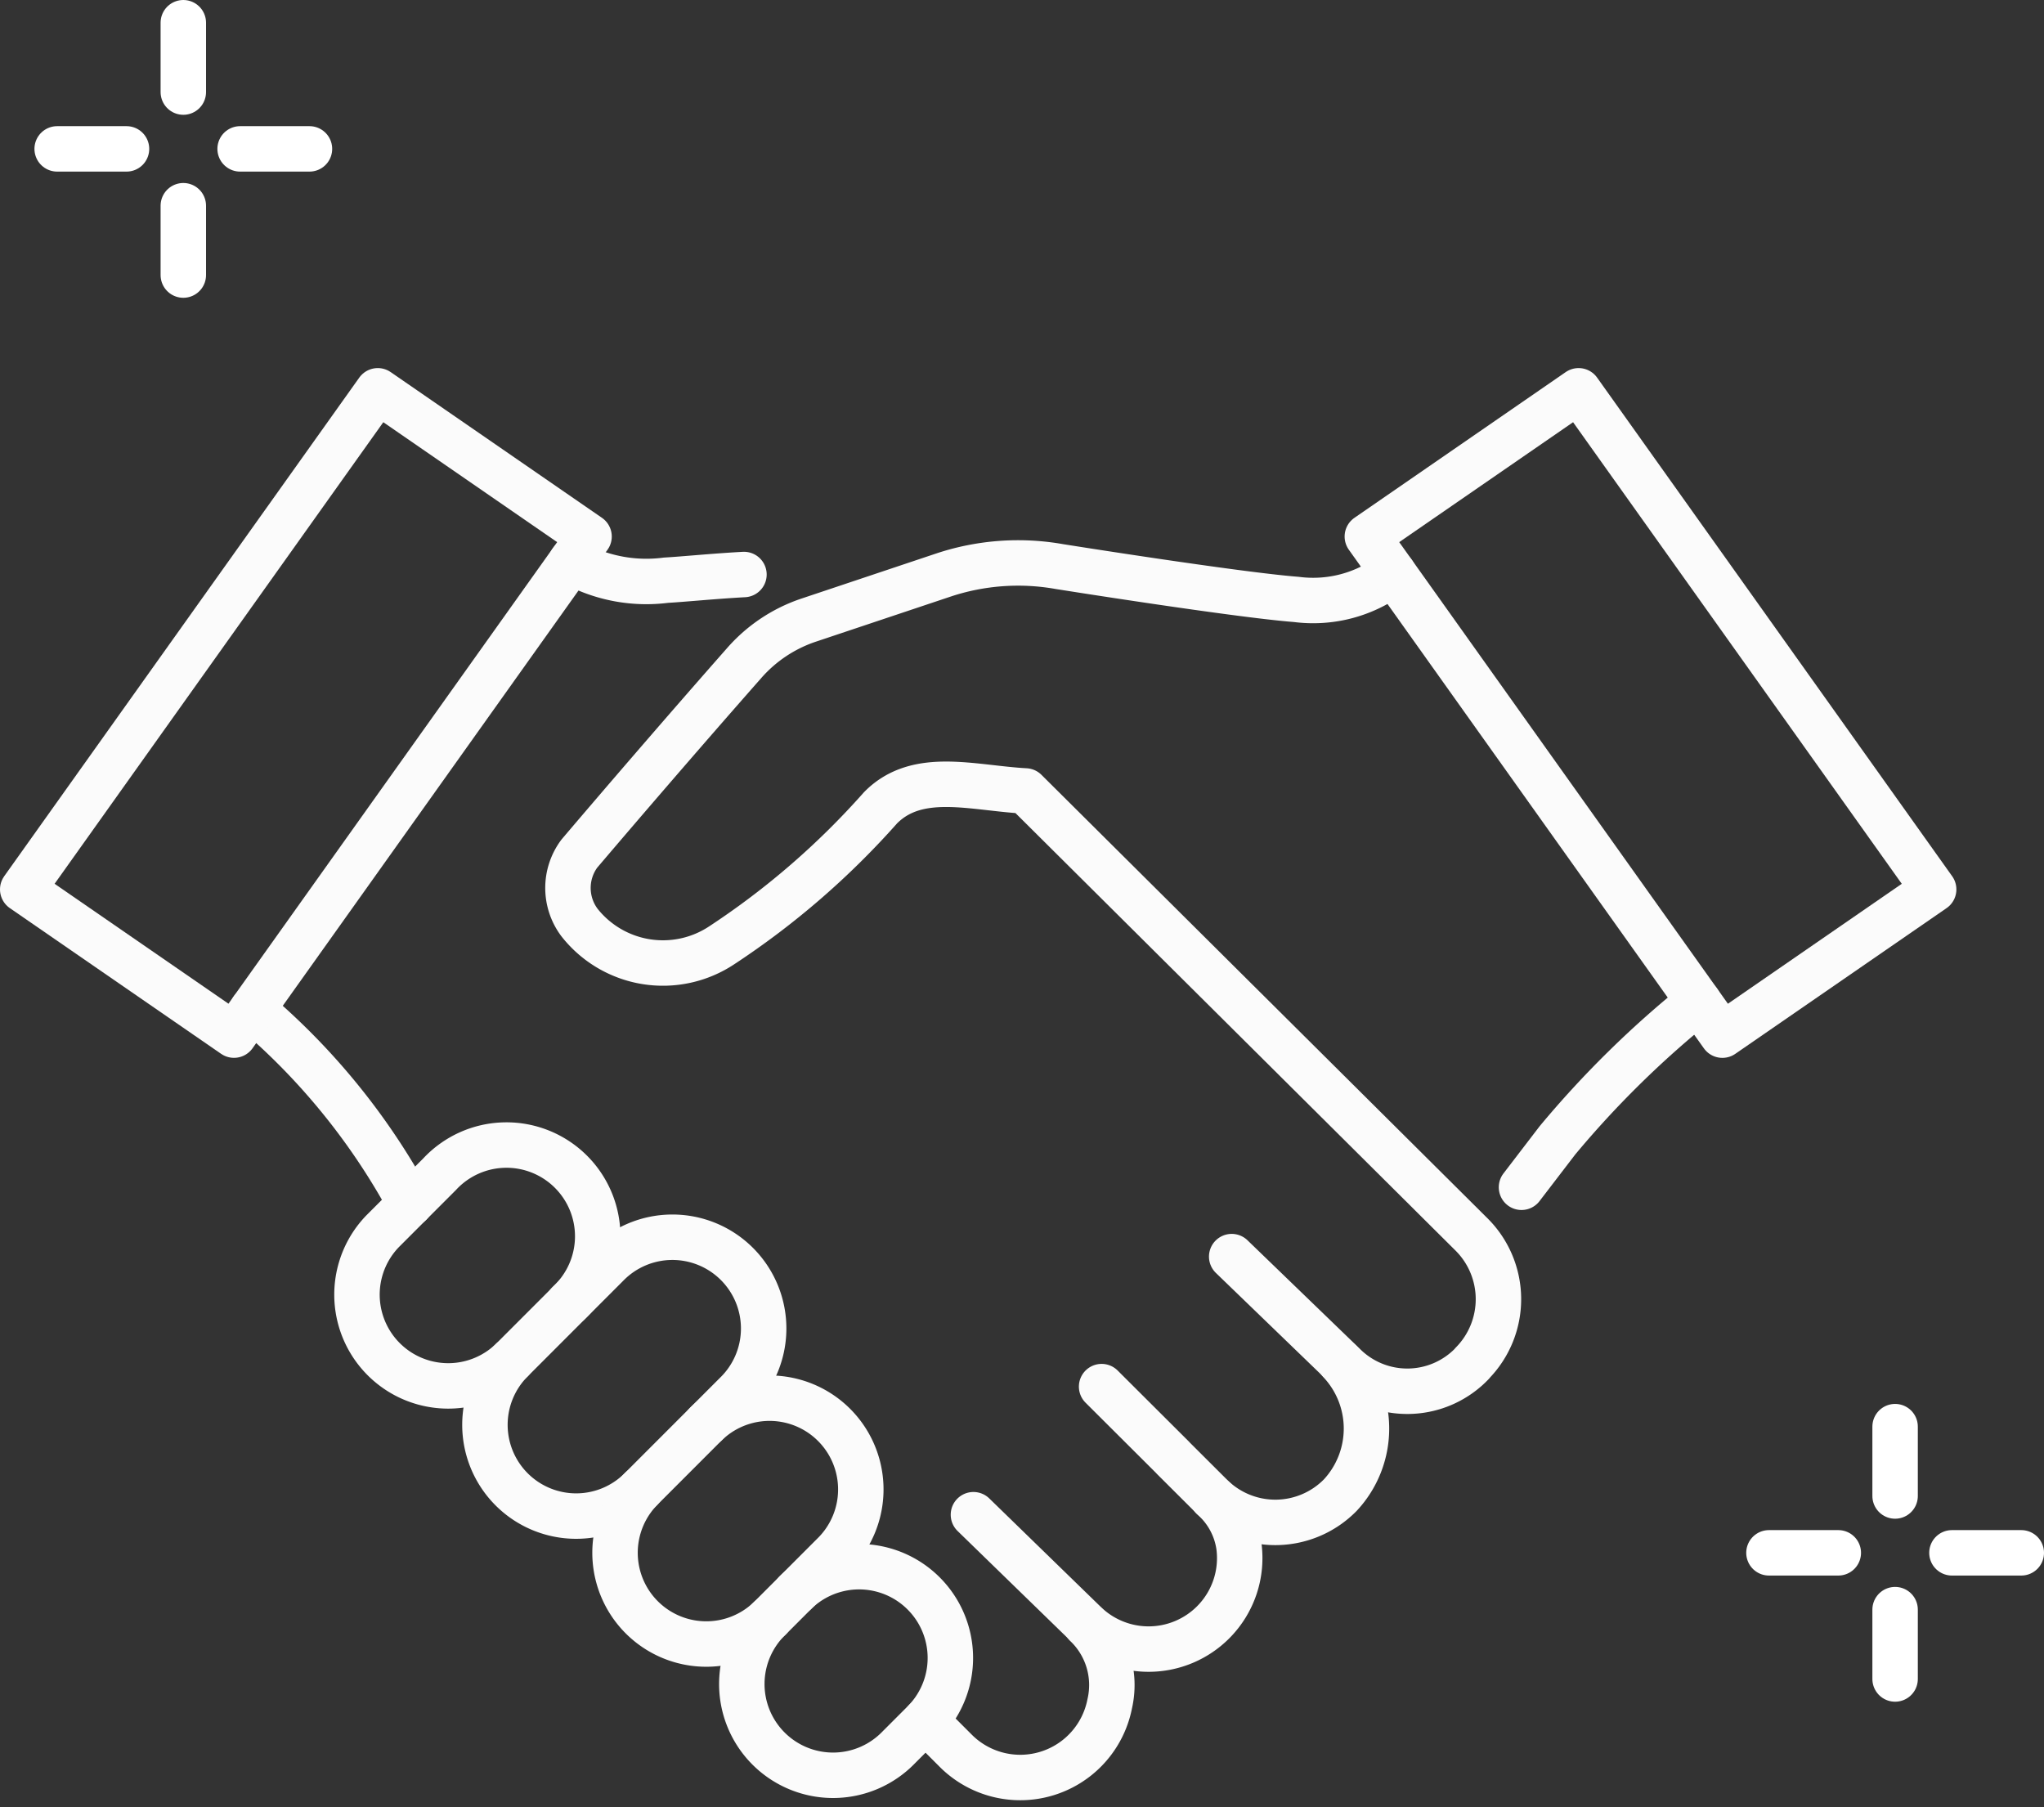
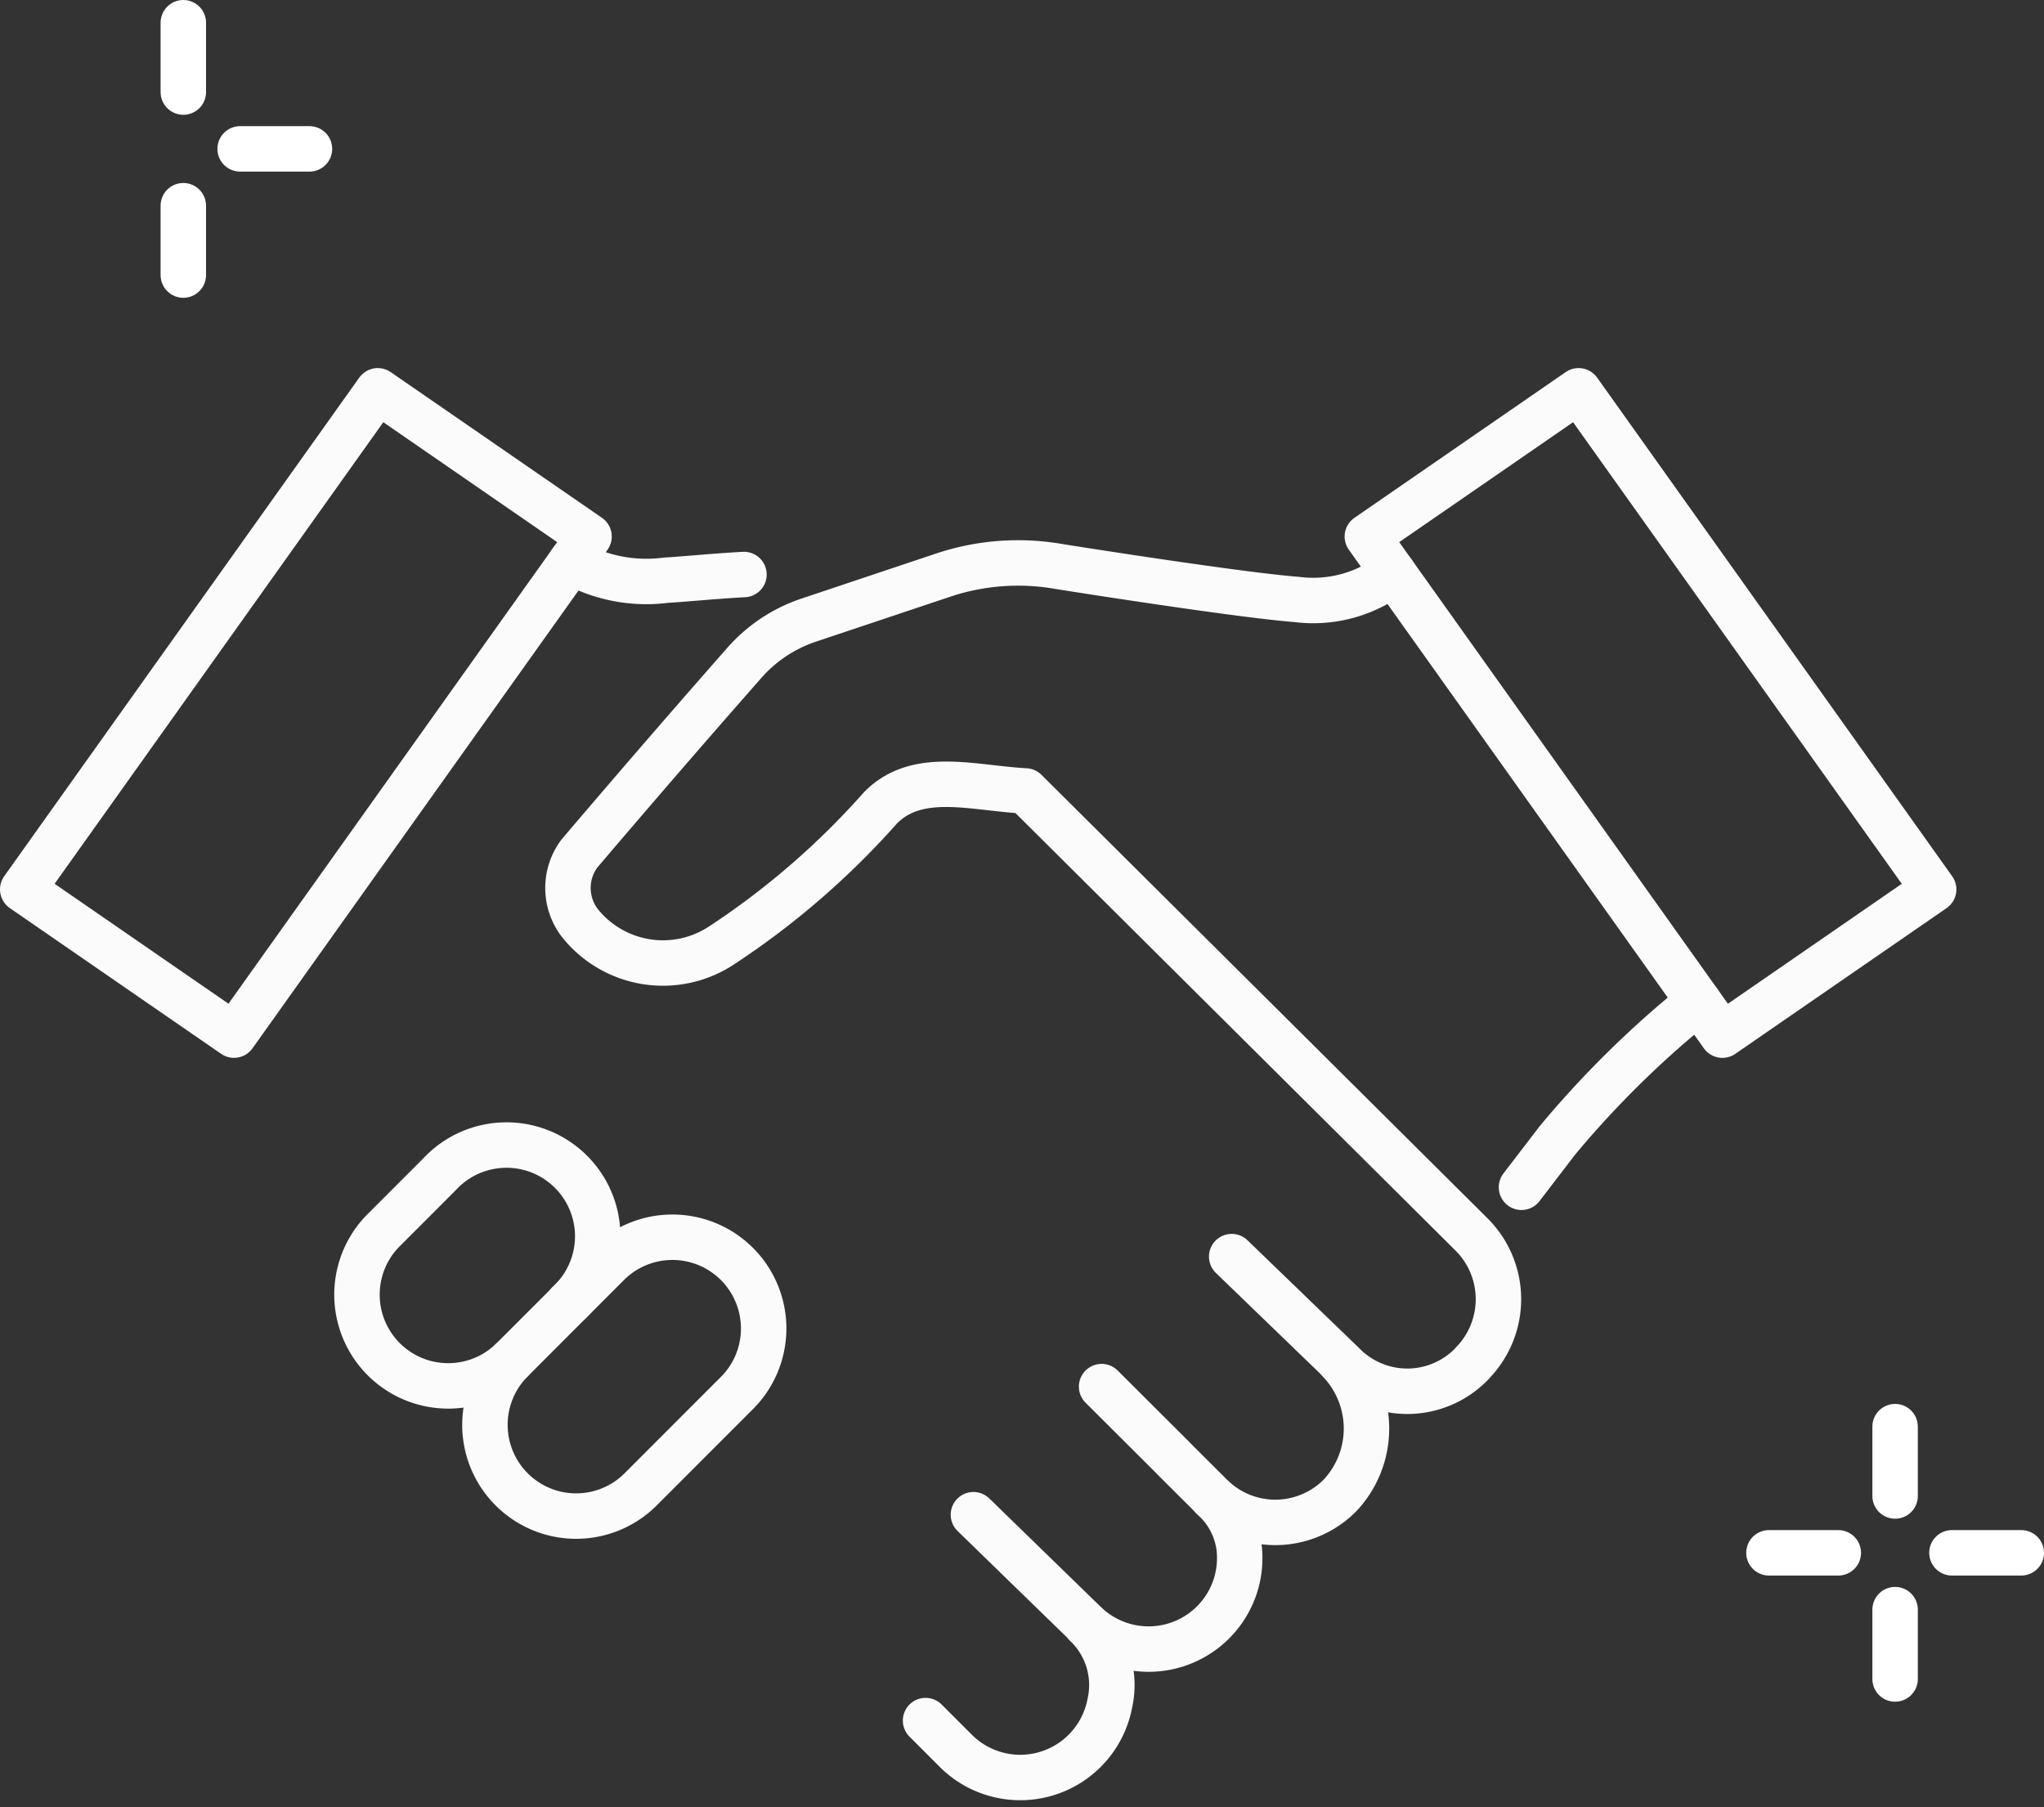
<svg xmlns="http://www.w3.org/2000/svg" width="67.47" height="59.647" viewBox="0 0 67.47 59.647">
  <rect x="0" y="0" width="67.47" height="59.647" fill="#333333" stroke="none" />
  <g id="icon-point06" transform="translate(-5.711 67.152)">
    <g id="star02">
      <line id="line08" y2="2.289" transform="translate(11.762 -66.402)" fill="none" stroke="#fff" stroke-linecap="round" stroke-linejoin="round" stroke-width="1.5" />
      <line id="line07" y2="2.289" transform="translate(11.762 -60.362)" fill="none" stroke="#fff" stroke-linecap="round" stroke-linejoin="round" stroke-width="1.5" />
-       <line id="line06" x2="2.289" transform="translate(7.598 -62.238)" fill="none" stroke="#fff" stroke-linecap="round" stroke-linejoin="round" stroke-width="1.5" />
      <line id="line05" x2="2.289" transform="translate(13.637 -62.238)" fill="none" stroke="#fff" stroke-linecap="round" stroke-linejoin="round" stroke-width="1.5" />
    </g>
    <g id="star01">
      <line id="line04" y2="2.289" transform="translate(68.266 -20.063)" fill="none" stroke="#fff" stroke-linecap="round" stroke-linejoin="round" stroke-width="1.5" />
      <line id="line03" y2="2.289" transform="translate(68.266 -14.023)" fill="none" stroke="#fff" stroke-linecap="round" stroke-linejoin="round" stroke-width="1.5" />
      <line id="line02" x2="2.289" transform="translate(64.102 -15.898)" fill="none" stroke="#fff" stroke-linecap="round" stroke-linejoin="round" stroke-width="1.5" />
      <line id="line01" x2="2.289" transform="translate(70.142 -15.898)" fill="none" stroke="#fff" stroke-linecap="round" stroke-linejoin="round" stroke-width="1.5" />
    </g>
    <g id="hands" transform="translate(5.893 -54.821)">
      <path id="line21" d="M176.02,79.053l1.185-1.547a32.644,32.644,0,0,1,4.659-4.577" transform="translate(-125.979 -52.196)" fill="none" stroke="#fbfbfb" stroke-linecap="round" stroke-linejoin="round" stroke-width="1.5" />
      <path id="line20" d="M65.69,21.819l.156.091a5.032,5.032,0,0,0,2.968.526c.64-.037,1.541-.131,2.576-.188" transform="translate(-47.015 -15.616)" fill="none" stroke="#fbfbfb" stroke-linecap="round" stroke-linejoin="round" stroke-width="1.5" />
-       <path id="line19" d="M28.659,73.823a22.217,22.217,0,0,1,5.209,6.414" transform="translate(-20.512 -52.836)" fill="none" stroke="#fbfbfb" stroke-linecap="round" stroke-linejoin="round" stroke-width="1.5" />
      <path id="line18" d="M92.548,22.319a4.3,4.3,0,0,1-3.2.873c-1.969-.152-7.826-1.085-7.826-1.085a7.813,7.813,0,0,0-3.84.286l-4.418,1.478a4.894,4.894,0,0,0-2.142,1.422c-2.151,2.441-4.26,4.9-5.443,6.292a1.9,1.9,0,0,0,.009,2.274,3.509,3.509,0,0,0,4.7.745,26.292,26.292,0,0,0,5.234-4.533c1.216-1.234,3.027-.653,4.785-.557l14.72,14.634a3.015,3.015,0,0,1,.027,4.256v.006a2.96,2.96,0,0,1-4.257.03l-3.682-3.556" transform="translate(-46.74 -15.738)" fill="none" stroke="#fbfbfb" stroke-linecap="round" stroke-linejoin="round" stroke-width="1.5" />
      <path id="line17" d="M112.126,145.255a2.757,2.757,0,0,1,.781,2.614,3.009,3.009,0,0,1-5.062,1.568l-1.016-1.016" transform="translate(-76.459 -103.961)" fill="none" stroke="#fbfbfb" stroke-linecap="round" stroke-linejoin="round" stroke-width="1.5" />
      <path id="line16" d="M135.129,114.72a3.225,3.225,0,0,1,.007,4.407h0a3.006,3.006,0,0,1-4.269.016l-1.238-1.235c-.011-.01-.017-.02-.027-.03l-2.342-2.335" transform="translate(-91.079 -82.106)" fill="none" stroke="#fbfbfb" stroke-linecap="round" stroke-linejoin="round" stroke-width="1.5" />
      <path id="line15" d="M112.387,131.068l3.668,3.568a3.01,3.01,0,0,0,4.255-.027v0a3,3,0,0,0,.841-2.5,2.638,2.638,0,0,0-.87-1.605" transform="translate(-80.437 -93.403)" fill="none" stroke="#fbfbfb" stroke-linecap="round" stroke-linejoin="round" stroke-width="1.5" />
      <path id="line14" d="M45.829,96.883a3.012,3.012,0,0,1-4.259-4.259l1.877-1.878A3.012,3.012,0,1,1,47.706,95" transform="translate(-29.122 -64.316)" fill="none" stroke="#fbfbfb" stroke-linecap="round" stroke-linejoin="round" stroke-width="1.5" />
      <path id="line13" d="M56.549,108.685h0a3.013,3.013,0,0,1,0-4.26l3.141-3.143a3.012,3.012,0,1,1,4.259,4.259l-3.141,3.143A3.01,3.01,0,0,1,56.549,108.685Z" transform="translate(-39.842 -71.857)" fill="none" stroke="#fbfbfb" stroke-linecap="round" stroke-linejoin="round" stroke-width="1.5" />
-       <path id="line12" d="M73.69,119.714a3.012,3.012,0,0,1,4.259,4.259l-2.161,2.163a3.012,3.012,0,0,1-4.259-4.259" transform="translate(-50.563 -85.049)" fill="none" stroke="#fbfbfb" stroke-linecap="round" stroke-linejoin="round" stroke-width="1.5" />
-       <path id="line11" d="M87.367,139.28a3.012,3.012,0,0,1,4.259,4.259l-.86.861a3.012,3.012,0,1,1-4.259-4.259" transform="translate(-61.284 -99.053)" fill="none" stroke="#fbfbfb" stroke-linecap="round" stroke-linejoin="round" stroke-width="1.5" />
      <path id="line10" d="M169.84,23.268l6.974-4.81L165.094,2l-6.974,4.81Z" transform="translate(-113.168 -1.432)" fill="none" stroke="#fbfbfb" stroke-linecap="round" stroke-linejoin="round" stroke-width="1.5" />
      <path id="line09" d="M13.72,2l6.974,4.81L8.974,23.267,2,18.457Z" transform="translate(-1.432 -1.432)" fill="none" stroke="#fbfbfb" stroke-linecap="round" stroke-linejoin="round" stroke-width="1.5" />
    </g>
  </g>
</svg>